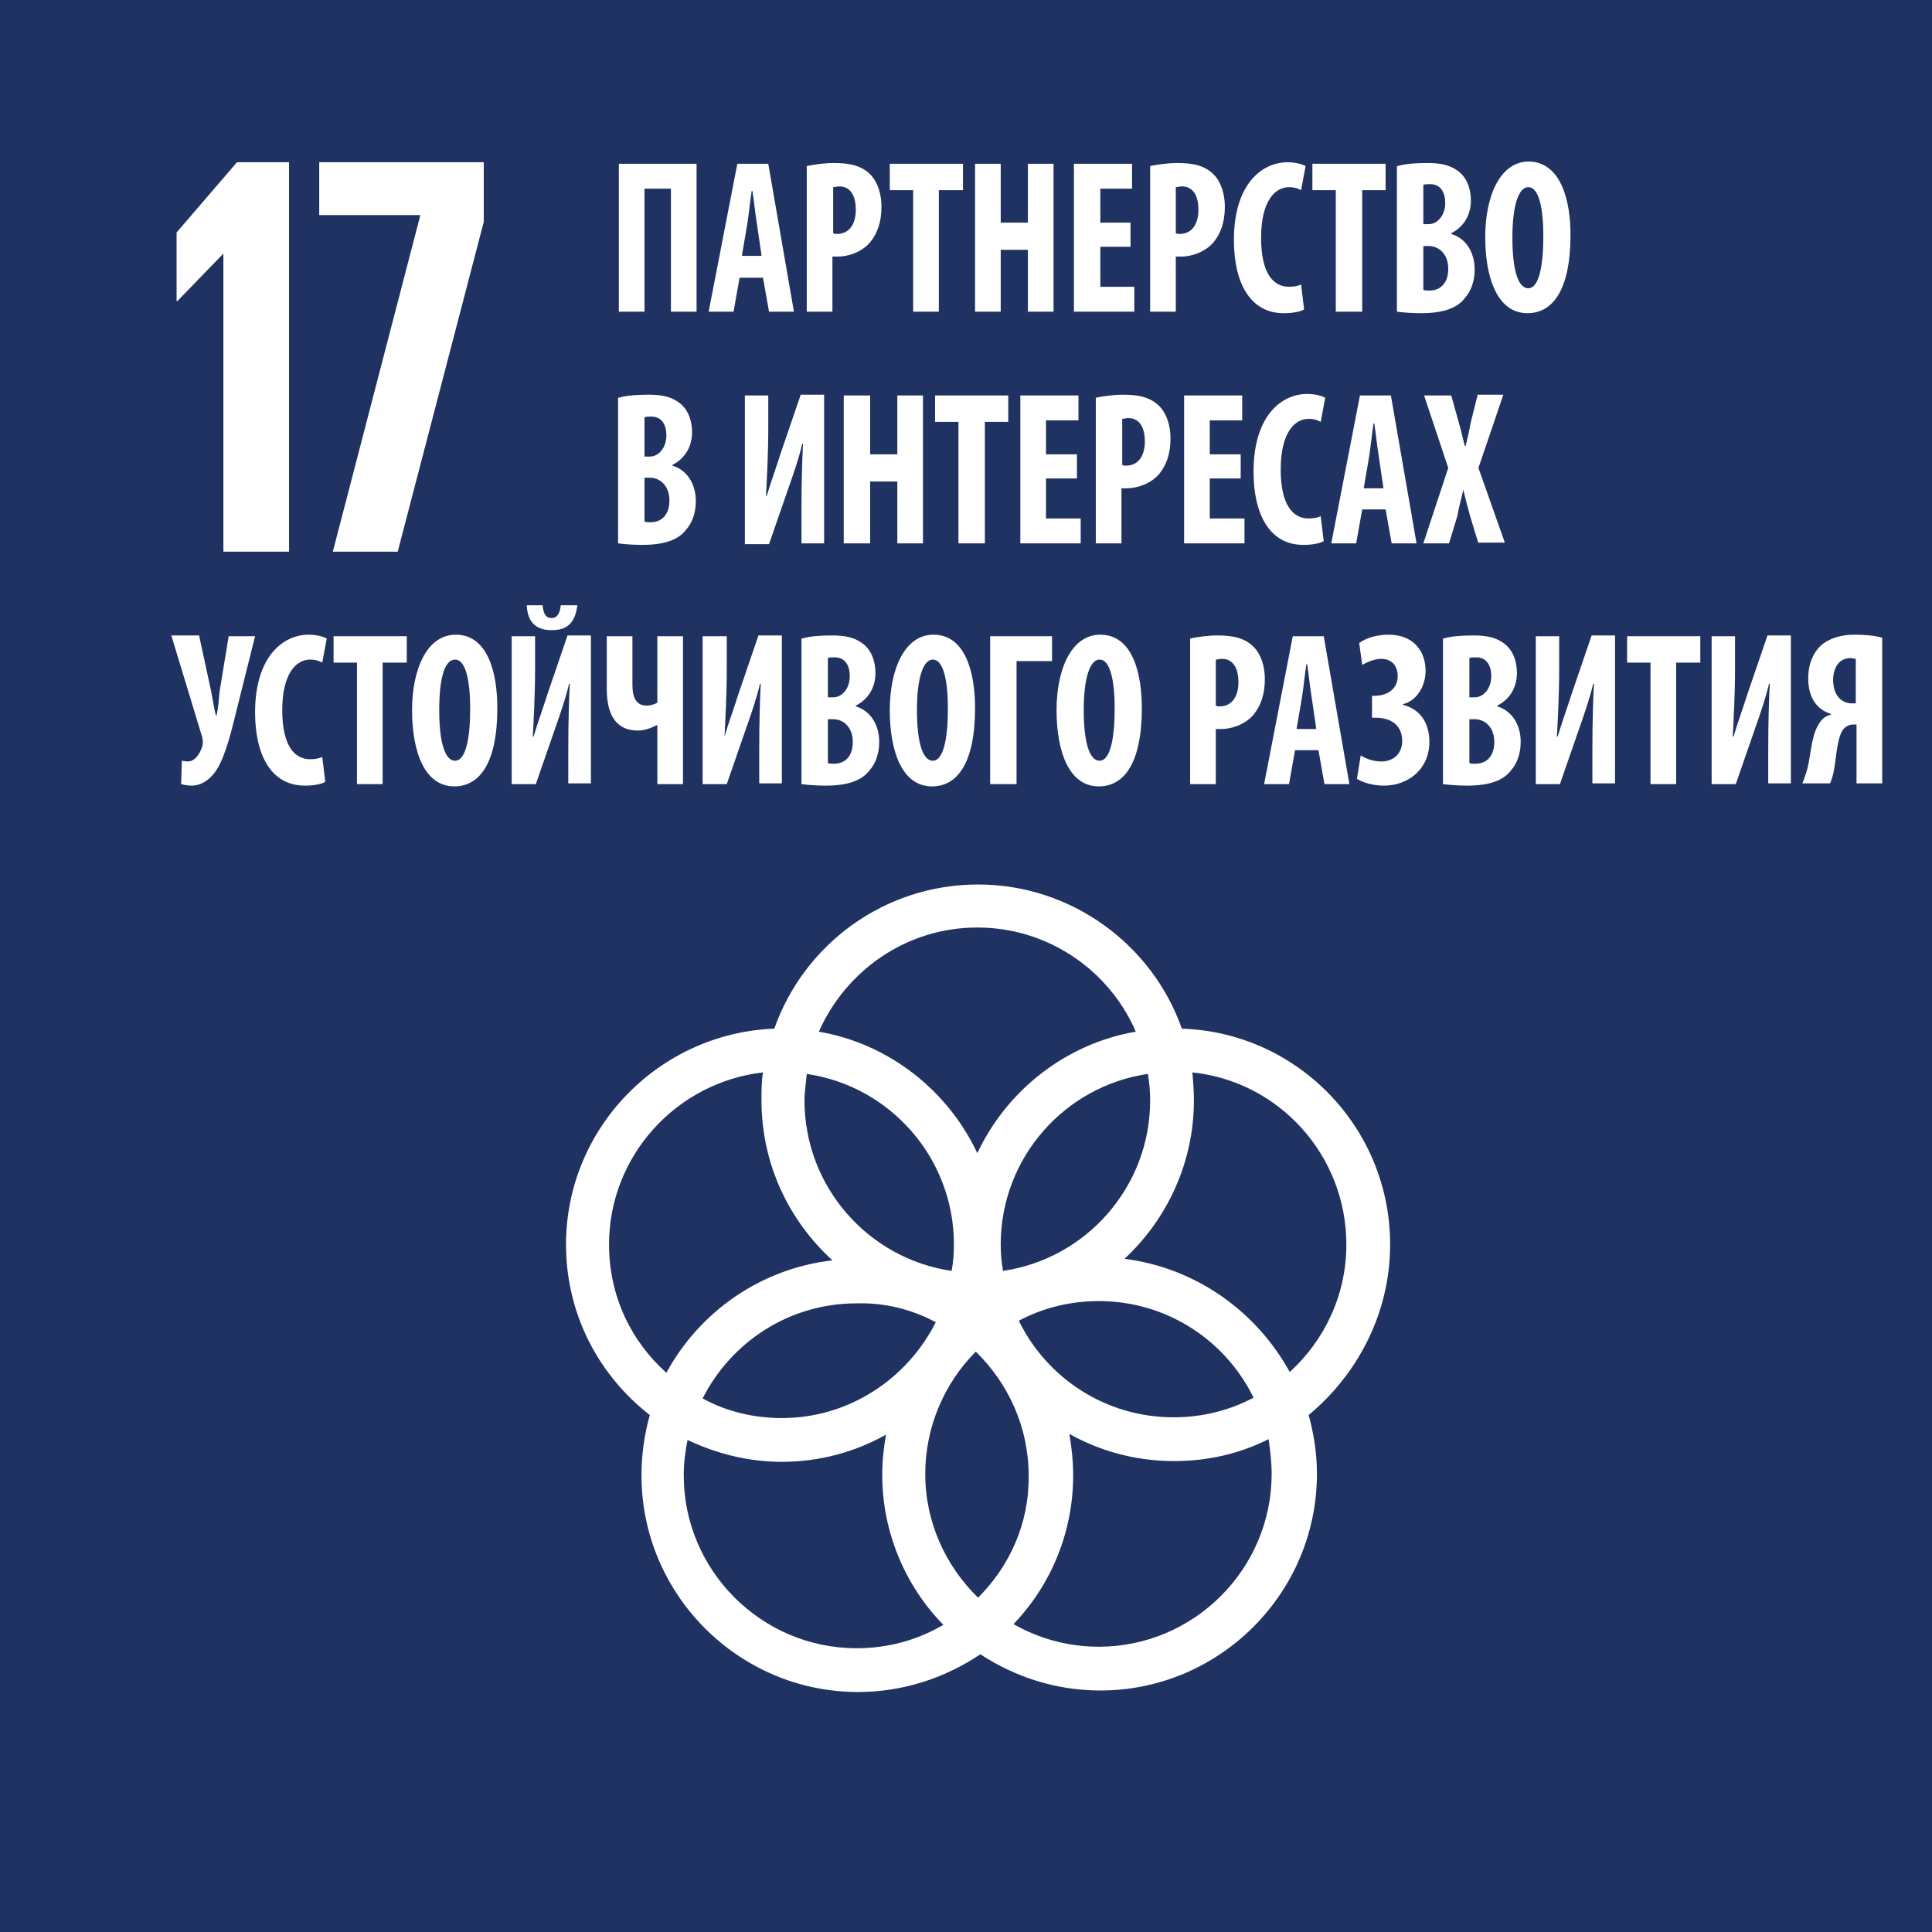
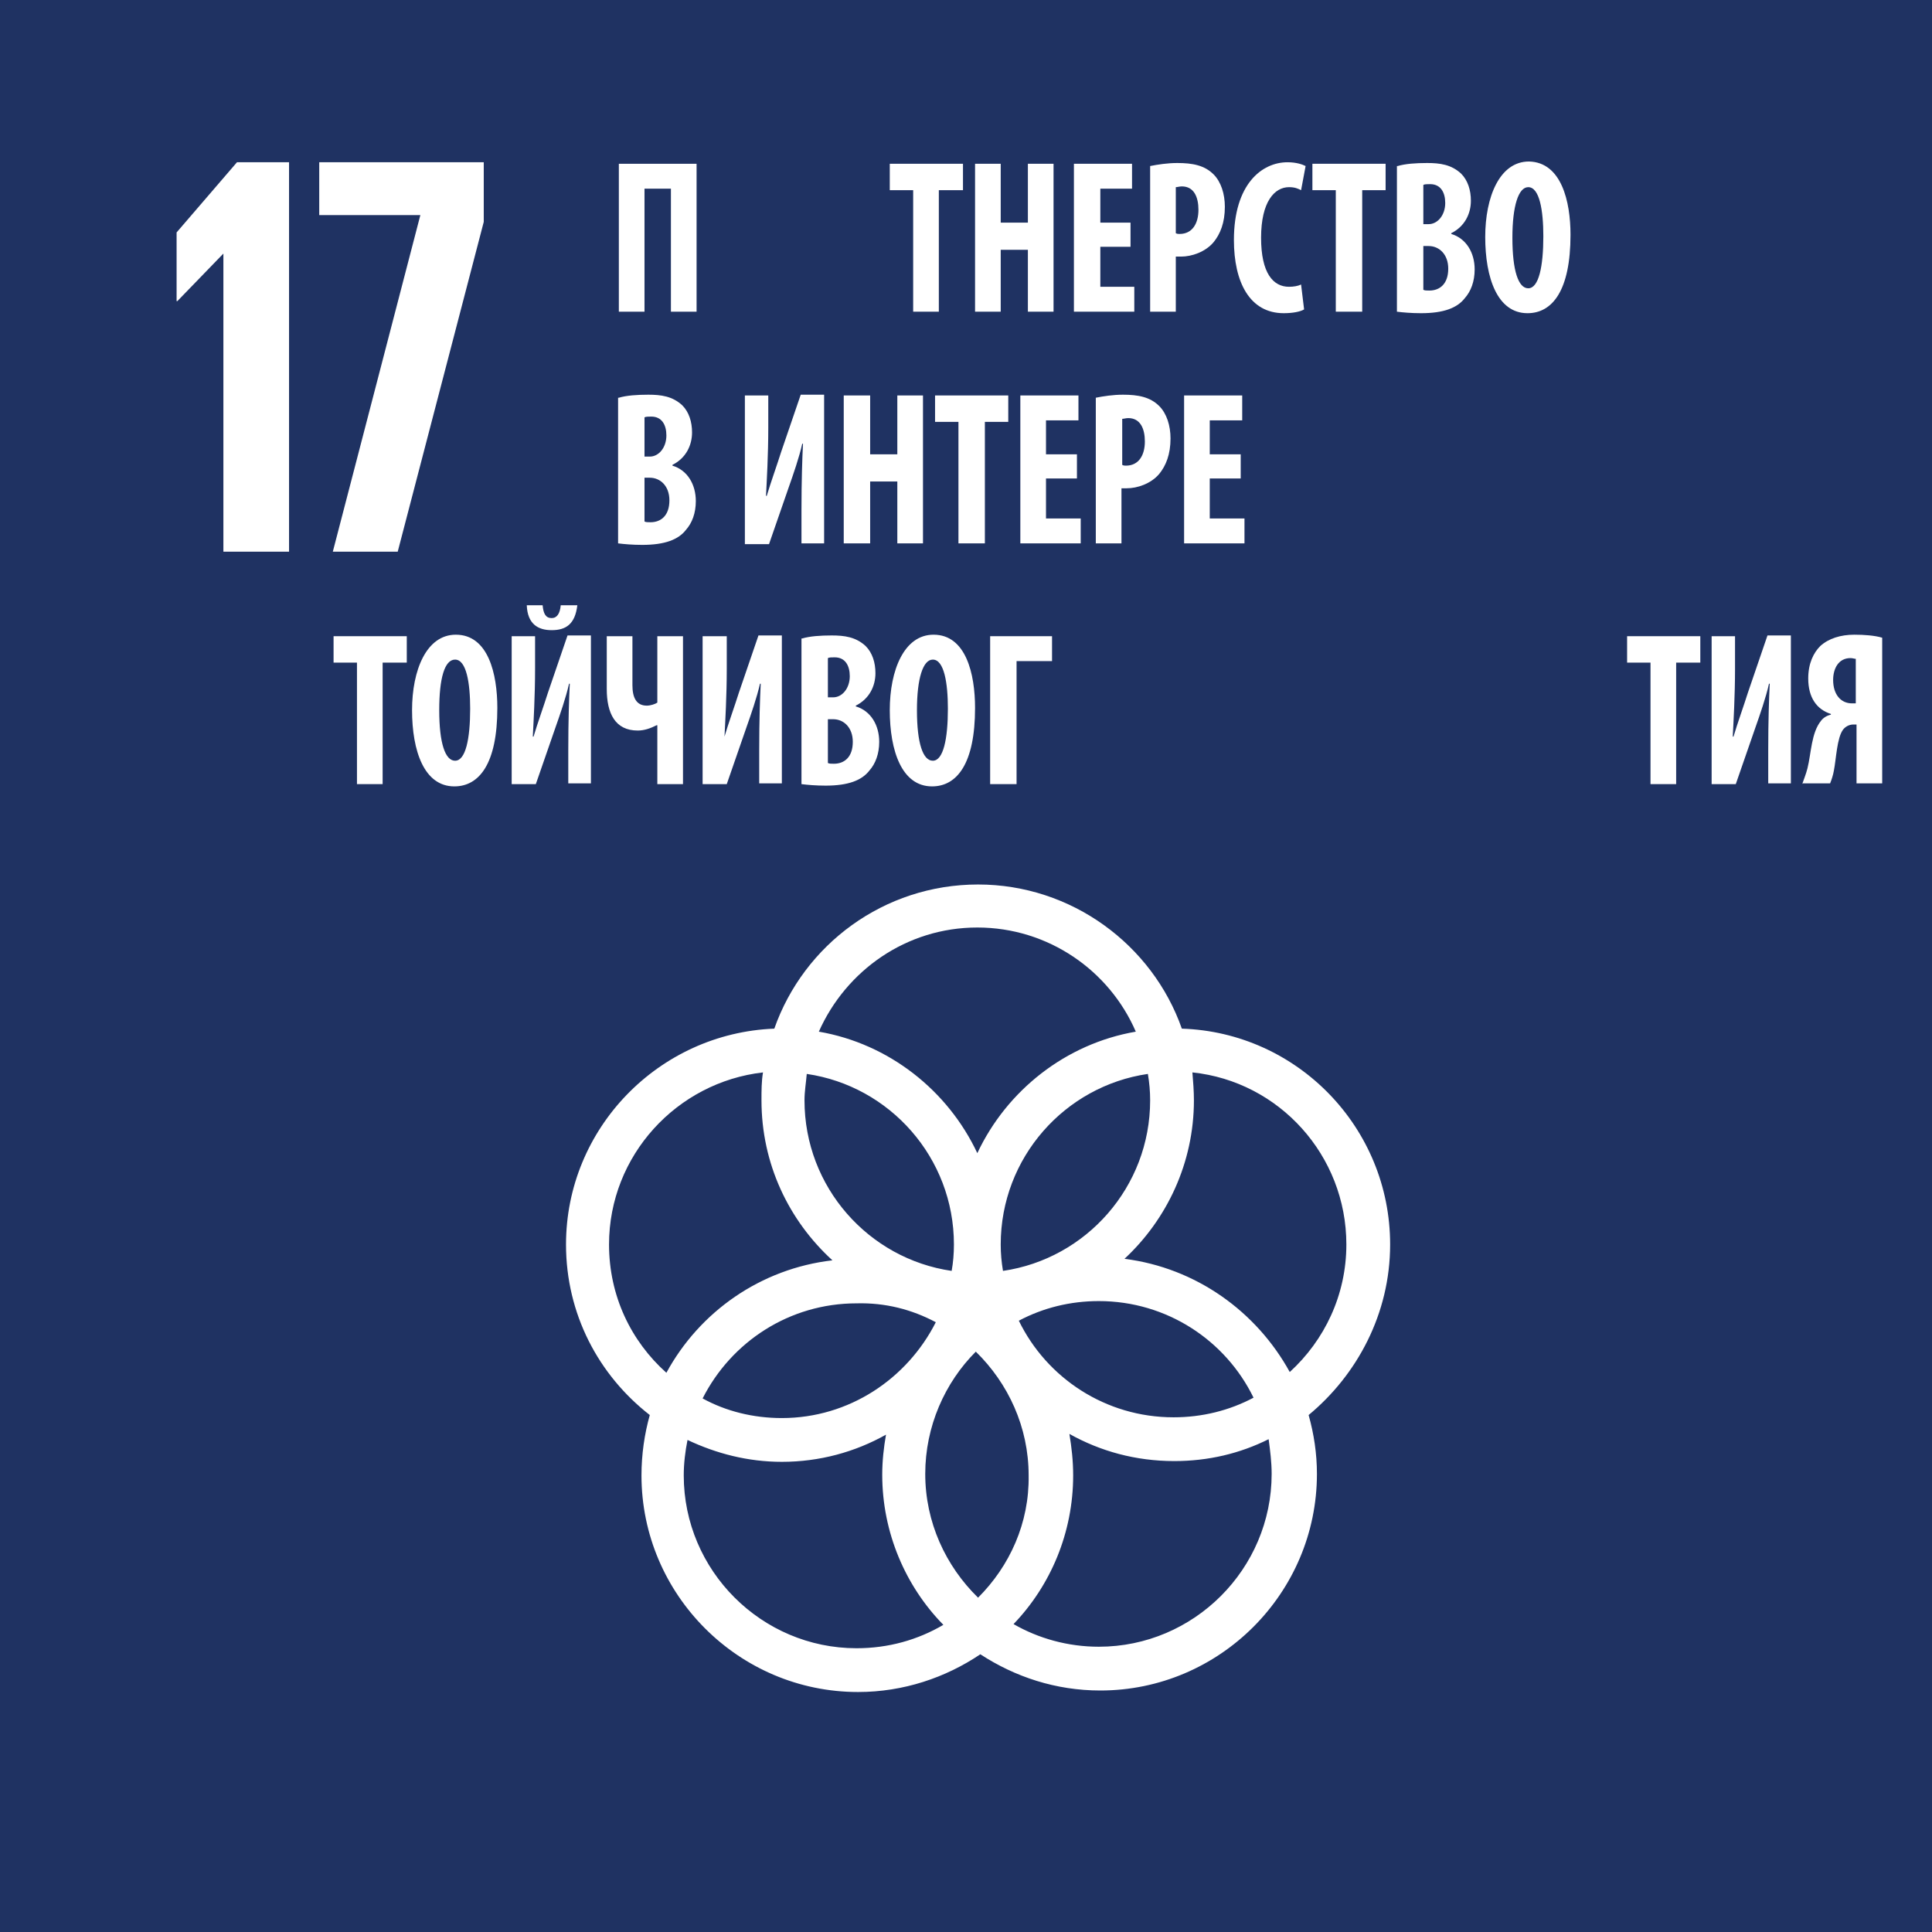
<svg xmlns="http://www.w3.org/2000/svg" xmlns:xlink="http://www.w3.org/1999/xlink" version="1.1" id="Слой_1" x="0" y="0" viewBox="0 0 256 256" xml:space="preserve">
  <style>.st2{fill:#fff}</style>
  <path fill="#1f3262" d="M0 0h256v256H0z" />
  <defs>
    <path id="SVGID_1_" d="M0 0h256v256H0z" />
  </defs>
  <clipPath id="SVGID_2_">
    <use xlink:href="#SVGID_1_" overflow="visible" />
  </clipPath>
  <path d="M149 166.8c5.6-5.2 9.2-12.7 9.2-21 0-1.2-.1-2.5-.2-3.7 11.5 1.2 20.4 11 20.4 22.8 0 6.7-2.9 12.7-7.5 16.9-4.4-8-12.4-13.8-21.9-15m19.5 28.5c0 12.6-10.3 22.9-22.9 22.9-4.1 0-8-1.1-11.3-3 4.9-5.1 7.9-12.1 7.9-19.7 0-1.9-.2-3.7-.5-5.5 4.1 2.3 8.8 3.6 13.9 3.6 4.5 0 8.7-1 12.5-2.9.2 1.5.4 3 .4 4.6m-77.9.2c0-1.6.2-3.2.5-4.7 3.8 1.8 8 2.9 12.5 2.9 5 0 9.7-1.3 13.8-3.6-.3 1.7-.5 3.5-.5 5.3 0 7.7 3.1 14.8 8.1 19.9-3.4 2-7.3 3.1-11.5 3.1-12.6 0-22.9-10.3-22.9-22.9m-9.9-30.6c0-11.8 9-21.5 20.4-22.8-.2 1.2-.2 2.4-.2 3.7 0 8.4 3.6 15.9 9.4 21.2-9.5 1.1-17.6 6.8-22 14.9-4.7-4.2-7.6-10.2-7.6-17m48.8-42c9.4 0 17.5 5.7 21 13.8-9.3 1.6-17.1 7.8-21 16.1-3.9-8.3-11.7-14.5-21-16.1 3.6-8.1 11.6-13.8 21-13.8M135 175c3.2-1.7 6.8-2.6 10.6-2.6 9 0 16.8 5.2 20.5 12.8-3.2 1.7-6.8 2.6-10.6 2.6-9 0-16.8-5.2-20.5-12.8m-11 .2c-3.8 7.5-11.5 12.7-20.4 12.7-3.8 0-7.4-.9-10.5-2.6 3.8-7.5 11.5-12.6 20.4-12.6 3.8-.1 7.3.8 10.5 2.5m-17.1-32.9c11 1.6 19.5 11.1 19.5 22.6 0 1.2-.1 2.4-.3 3.5-11-1.6-19.5-11.1-19.5-22.6 0-1.2.2-2.3.3-3.5m22.7 69.4c-4.3-4.2-7-10-7-16.4 0-6.3 2.6-12.1 6.7-16.2 4.3 4.2 7 10 7 16.4.1 6.3-2.5 12-6.7 16.2m22.8-65.9c0 11.5-8.5 21-19.5 22.6-.2-1.2-.3-2.3-.3-3.5 0-11.5 8.5-21 19.5-22.6.2 1.2.3 2.3.3 3.5m31.8 19.1c0-15.5-12.3-28.1-27.6-28.6-3.9-11.1-14.6-19.1-27-19.1-12.5 0-23.1 8-27 19.1-15.3.6-27.6 13.2-27.6 28.6 0 9.2 4.3 17.3 11.1 22.6-.7 2.5-1.1 5.2-1.1 8 0 15.8 12.9 28.7 28.7 28.7 6 0 11.6-1.9 16.2-5 4.6 3 10 4.8 15.9 4.8 15.8 0 28.7-12.9 28.7-28.7 0-2.7-.4-5.3-1.1-7.8 6.4-5.3 10.8-13.4 10.8-22.6" clip-path="url(#SVGID_2_)" fill="#fff" />
  <path class="st2" d="M38.3 21.5v51.6h-8.7V33.6l-6.1 6.3h-.1v-9.1l8-9.3zm4 0h21.8v7.9L52.7 73.1h-8.6l11.6-44.6H42.3zm50 .2v19.6h-3.4V25h-3.5v16.3H82V21.7z" />
  <defs>
    <path id="SVGID_3_" d="M0 0h256v256H0z" />
  </defs>
  <clipPath id="SVGID_4_">
    <use xlink:href="#SVGID_3_" overflow="visible" />
  </clipPath>
-   <path d="M100.9 33.8l-.6-4.1c-.2-1.2-.4-3.1-.6-4.4h-.1c-.2 1.3-.4 3.3-.6 4.5l-.7 4.1h2.6zm-2.9 3l-.8 4.5h-3.3l3.8-19.6h4.1l3.4 19.6h-3.3l-.8-4.5H98zm12.4-5.9c.2.1.3.1.5.1 1.7 0 2.5-1.4 2.5-3.2 0-1.7-.6-3.1-2.2-3.1-.3 0-.6.1-.8.1v6.1zm-3.5-8.9c1-.2 2.3-.4 3.6-.4 2 0 3.6.3 4.8 1.5 1 1 1.5 2.6 1.5 4.3 0 2.1-.6 3.6-1.5 4.7-1.1 1.3-2.9 1.9-4.3 1.9h-.7v7.3h-3.4V22z" clip-path="url(#SVGID_4_)" fill="#fff" />
  <path class="st2" d="M121 25.2h-3.1v-3.5h9.7v3.5h-3.2v16.1H121zm11.6-3.5v7.8h3.6v-7.8h3.4v19.6h-3.4v-8.2h-3.6v8.2h-3.4V21.7zm17.2 11h-4V38h4.5v3.3h-8V21.7h7.7V25h-4.2v4.5h4z" />
  <defs>
    <path id="SVGID_5_" d="M0 0h256v256H0z" />
  </defs>
  <clipPath id="SVGID_6_">
    <use xlink:href="#SVGID_5_" overflow="visible" />
  </clipPath>
  <path d="M155.8 30.9c.2.1.3.1.5.1 1.7 0 2.5-1.4 2.5-3.2 0-1.7-.6-3.1-2.2-3.1-.3 0-.6.1-.8.1v6.1zm-3.4-8.9c1-.2 2.3-.4 3.6-.4 2 0 3.6.3 4.8 1.5 1 1 1.5 2.6 1.5 4.3 0 2.1-.6 3.6-1.5 4.7-1.1 1.3-2.9 1.9-4.3 1.9h-.7v7.3h-3.4V22zm20.4 19c-.5.3-1.5.5-2.7.5-4.5 0-6.6-4.1-6.6-9.7 0-7.4 3.7-10.3 7.1-10.3 1.2 0 2 .3 2.4.5l-.6 3.2c-.4-.2-.8-.4-1.6-.4-1.9 0-3.7 1.9-3.7 6.7 0 4.7 1.6 6.5 3.7 6.5.6 0 1.2-.1 1.6-.3l.4 3.3z" clip-path="url(#SVGID_6_)" fill="#fff" />
  <path class="st2" d="M177 25.2h-3.1v-3.5h9.7v3.5h-3.1v16.1H177z" />
  <defs>
    <path id="SVGID_7_" d="M0 0h256v256H0z" />
  </defs>
  <clipPath id="SVGID_8_">
    <use xlink:href="#SVGID_7_" overflow="visible" />
  </clipPath>
  <path d="M188.6 38.4c.2.1.4.1.8.1 1.4 0 2.5-.9 2.5-2.9 0-1.9-1.2-3-2.6-3h-.7v5.8zm0-8.7h.7c1.2 0 2.2-1.2 2.2-2.8 0-1.4-.6-2.5-2-2.5-.4 0-.7 0-.9.1v5.2zm-3.4-7.7c1-.3 2.4-.4 3.9-.4 1.7 0 3.2.2 4.5 1.4.9.9 1.3 2.2 1.3 3.6 0 1.7-.8 3.4-2.6 4.3v.1c2 .6 3.1 2.5 3.1 4.7 0 1.6-.5 2.9-1.3 3.8-1 1.3-2.8 2-5.8 2-1.3 0-2.4-.1-3.2-.2V22zm15.2 9.5c0 4.4.8 6.7 2.1 6.7 1.4 0 2-2.9 2-6.9 0-3.4-.5-6.5-2-6.5-1.3 0-2.1 2.5-2.1 6.7m7.7-.4c0 7.4-2.4 10.4-5.7 10.4-4 0-5.6-4.7-5.6-10.1 0-5.3 1.9-10 5.8-10 4.3.1 5.5 5.3 5.5 9.7m-122.7 38c.2.1.4.1.8.1 1.4 0 2.5-.9 2.5-2.9 0-1.9-1.2-3-2.6-3h-.7v5.8zm0-8.6h.7c1.2 0 2.2-1.2 2.2-2.8 0-1.4-.6-2.5-2-2.5-.4 0-.7 0-.9.1v5.2zM82 52.7c1-.3 2.4-.4 3.9-.4 1.7 0 3.2.2 4.5 1.4.9.9 1.3 2.2 1.3 3.6 0 1.7-.8 3.4-2.6 4.3v.1c2 .6 3.1 2.5 3.1 4.7 0 1.6-.5 2.9-1.3 3.8-1 1.3-2.8 2-5.8 2-1.3 0-2.4-.1-3.2-.2V52.7zm19.8-.3v4.3c0 3.6-.2 7-.3 9h.1c.5-1.7 1.4-4.2 1.9-5.8l2.6-7.6h3.1V72h-3v-4.4c0-3.9.1-6.8.2-8.8h-.1c-.4 1.8-1.2 4.1-1.8 5.8l-2.6 7.5h-3.2V52.4h3.1z" clip-path="url(#SVGID_8_)" fill="#fff" />
  <path class="st2" d="M115.3 52.4v7.8h3.6v-7.8h3.4V72h-3.4v-8.2h-3.6V72h-3.5V52.4zm11.7 3.5h-3.1v-3.5h9.7v3.5h-3.1V72H127zm15.7 7.5h-4.1v5.3h4.6V72h-8V52.4h7.7v3.3h-4.3v4.5h4.1z" />
  <defs>
    <path id="SVGID_9_" d="M0 0h256v256H0z" />
  </defs>
  <clipPath id="SVGID_10_">
    <use xlink:href="#SVGID_9_" overflow="visible" />
  </clipPath>
  <path d="M148.7 61.6c.2.1.3.1.5.1 1.7 0 2.5-1.4 2.5-3.2 0-1.7-.6-3.1-2.2-3.1-.3 0-.6.1-.8.1v6.1zm-3.5-8.9c1-.2 2.3-.4 3.6-.4 2 0 3.6.3 4.8 1.5 1 1 1.5 2.6 1.5 4.3 0 2.1-.6 3.6-1.5 4.7-1.1 1.3-2.9 1.9-4.3 1.9h-.7V72h-3.4V52.7z" clip-path="url(#SVGID_10_)" fill="#fff" />
  <path class="st2" d="M164.4 63.4h-4.1v5.3h4.6V72h-8V52.4h7.7v3.3h-4.3v4.5h4.1z" />
  <defs>
-     <path id="SVGID_11_" d="M0 0h256v256H0z" />
-   </defs>
+     </defs>
  <clipPath id="SVGID_12_">
    <use xlink:href="#SVGID_11_" overflow="visible" />
  </clipPath>
-   <path d="M175.4 71.7c-.5.3-1.5.5-2.7.5-4.5 0-6.6-4.1-6.6-9.7 0-7.4 3.7-10.3 7.1-10.3 1.2 0 2 .3 2.4.5l-.6 3.2c-.4-.2-.8-.4-1.6-.4-1.9 0-3.7 1.9-3.7 6.7 0 4.7 1.6 6.5 3.7 6.5.6 0 1.2-.1 1.6-.3l.4 3.3zm7.9-7.1l-.6-4.1c-.2-1.2-.4-3.1-.6-4.4h-.1c-.2 1.3-.4 3.3-.6 4.5l-.7 4.1h2.6zm-2.8 2.9l-.8 4.5h-3.3l3.8-19.6h4.1l3.4 19.6h-3.3l-.8-4.5h-3.1zm15.4 4.5l-1.1-3.6c-.3-1.1-.6-2.2-.9-3.5-.3 1.2-.6 2.4-.8 3.5L192 72h-3.4l3.3-10-3.2-9.6h3.6l1 3.6c.3 1 .5 2 .8 3.1h.1c.3-1.2.5-2.1.7-3.2l.9-3.6h3.4l-3.3 9.7 3.5 9.9h-3.5zM26.4 84.3l1.6 7.4c.2 1.1.4 2.3.6 3.1h.1c.2-.9.3-2.1.4-3.2l1.2-7.3h3.5l-2.6 10.4c-.6 2.5-1.3 5.1-2.2 6.8-.8 1.5-2.1 2.6-3.6 2.6-.6 0-1-.1-1.4-.2l.1-3.1c.2 0 .4.1.8.1.9 0 1.6-1 1.9-2 .1-.4.1-.7 0-1.2l-4.1-13.5h3.7zm16.7 19.3c-.5.3-1.5.5-2.7.5-4.5 0-6.6-4.1-6.6-9.7 0-7.4 3.7-10.3 7.1-10.3 1.2 0 2 .3 2.4.5l-.6 3.2c-.4-.2-.8-.4-1.6-.4-1.9 0-3.7 1.9-3.7 6.7 0 4.7 1.6 6.5 3.7 6.5.6 0 1.2-.1 1.6-.3l.4 3.3z" clip-path="url(#SVGID_12_)" fill="#fff" />
  <path class="st2" d="M47.3 87.8h-3.1v-3.5h9.7v3.5h-3.2v16.1h-3.4z" />
  <defs>
    <path id="SVGID_13_" d="M0 0h256v256H0z" />
  </defs>
  <clipPath id="SVGID_14_">
    <use xlink:href="#SVGID_13_" overflow="visible" />
  </clipPath>
  <path d="M58.2 94.1c0 4.4.8 6.7 2.1 6.7 1.4 0 2-2.9 2-6.9 0-3.4-.5-6.5-2-6.5-1.4 0-2.1 2.5-2.1 6.7m7.7-.3c0 7.4-2.4 10.4-5.7 10.4-4 0-5.6-4.7-5.6-10.1 0-5.3 1.9-10 5.8-10 4.3 0 5.5 5.2 5.5 9.7m6-13.6c.1 1.1.4 1.7 1.2 1.7.7 0 1.1-.6 1.2-1.7h2.2c-.3 2.5-1.5 3.3-3.4 3.3-1.8 0-3.2-.8-3.3-3.3h2.1zm-1 4.1v4.3c0 3.6-.2 7-.3 9h.1c.5-1.7 1.4-4.2 1.9-5.8l2.6-7.6h3.1v19.6h-3v-4.4c0-3.9.1-6.8.2-8.8h-.1c-.4 1.8-1.2 4.1-1.8 5.8l-2.6 7.5h-3.2V84.3h3.1zm12.9 0v6.5c0 1.6.5 2.7 1.9 2.7.5 0 1.1-.2 1.4-.4v-8.8h3.4v19.6h-3.4v-7.8H87c-.8.4-1.6.7-2.5.7-3 0-4.1-2.3-4.1-5.5v-7h3.4zm12.5 0v4.3c0 3.6-.2 7-.3 9 .5-1.7 1.4-4.2 1.9-5.8l2.6-7.6h3.1v19.6h-3v-4.4c0-3.9.1-6.8.2-8.8h-.1c-.4 1.8-1.2 4.1-1.8 5.8l-2.6 7.5h-3.2V84.3h3.2zm13.4 16.8c.2.1.4.1.8.1 1.4 0 2.5-.9 2.5-2.9 0-1.9-1.2-3-2.6-3h-.7v5.8zm0-8.7h.7c1.2 0 2.2-1.2 2.2-2.8 0-1.4-.6-2.5-2-2.5-.4 0-.7 0-.9.1v5.2zm-3.4-7.8c1-.3 2.4-.4 3.9-.4 1.7 0 3.2.2 4.5 1.4.9.9 1.3 2.2 1.3 3.6 0 1.7-.8 3.4-2.6 4.3v.1c2 .6 3.1 2.5 3.1 4.7 0 1.6-.5 2.9-1.3 3.8-1 1.3-2.8 2-5.8 2-1.3 0-2.4-.1-3.2-.2V84.6zm15.2 9.5c0 4.4.8 6.7 2.1 6.7 1.4 0 2-2.9 2-6.9 0-3.4-.5-6.5-2-6.5-1.3 0-2.1 2.5-2.1 6.7m7.7-.3c0 7.4-2.4 10.4-5.7 10.4-4 0-5.6-4.7-5.6-10.1 0-5.3 1.9-10 5.8-10 4.3 0 5.5 5.2 5.5 9.7" clip-path="url(#SVGID_14_)" fill="#fff" />
  <path class="st2" d="M139.4 84.3v3.3h-4.7v16.3h-3.5V84.3z" />
  <defs>
-     <path id="SVGID_15_" d="M0 0h256v256H0z" />
-   </defs>
+     </defs>
  <clipPath id="SVGID_16_">
    <use xlink:href="#SVGID_15_" overflow="visible" />
  </clipPath>
  <path d="M143.6 94.1c0 4.4.8 6.7 2.1 6.7 1.4 0 2-2.9 2-6.9 0-3.4-.5-6.5-2-6.5-1.3 0-2.1 2.5-2.1 6.7m7.7-.3c0 7.4-2.4 10.4-5.7 10.4-4 0-5.6-4.7-5.6-10.1 0-5.3 1.9-10 5.8-10 4.3 0 5.5 5.2 5.5 9.7m9.8-.3c.2.1.3.1.5.1 1.7 0 2.5-1.4 2.5-3.2 0-1.7-.6-3.1-2.2-3.1-.3 0-.6.1-.8.1v6.1zm-3.4-8.9c1-.2 2.3-.4 3.6-.4 2 0 3.6.3 4.8 1.5 1 1 1.5 2.6 1.5 4.3 0 2.1-.6 3.6-1.5 4.7-1.1 1.3-2.9 1.9-4.3 1.9h-.7v7.3h-3.4V84.6zm16.7 11.9l-.6-4.1c-.2-1.2-.4-3.1-.6-4.4h-.1c-.2 1.3-.4 3.3-.6 4.5l-.7 4.1h2.6zm-2.8 2.9l-.8 4.5h-3.3l3.8-19.6h4.1l3.4 19.6h-3.3l-.8-4.5h-3.1zm8.5-14.2c.8-.6 2.2-1.1 3.9-1.1 3.4 0 4.9 2.3 4.9 4.8 0 2-1.2 4-3 4.4v.1c2.1.5 3.5 2.2 3.5 4.9 0 3.7-2.9 5.8-6 5.8-1.5 0-2.8-.4-3.6-.9l.5-3.1c.8.5 1.8.8 2.7.8 1.8 0 2.8-1.2 2.8-2.7 0-2.2-1.6-3.1-3.5-3.1h-.5v-2.9h.3c1.6 0 3.1-.8 3.1-2.6 0-1.4-.8-2.3-2.2-2.3-.8 0-1.8.4-2.5.8l-.4-2.9zm14.6 15.9c.2.1.4.1.8.1 1.4 0 2.5-.9 2.5-2.9 0-1.9-1.2-3-2.6-3h-.7v5.8zm0-8.7h.7c1.2 0 2.2-1.2 2.2-2.8 0-1.4-.6-2.5-2-2.5-.4 0-.7 0-.9.1v5.2zm-3.4-7.8c1-.3 2.4-.4 3.9-.4 1.7 0 3.2.2 4.5 1.4.9.9 1.3 2.2 1.3 3.6 0 1.7-.8 3.4-2.6 4.3v.1c2 .6 3.1 2.5 3.1 4.7 0 1.6-.5 2.9-1.3 3.8-1 1.3-2.8 2-5.8 2-1.3 0-2.4-.1-3.2-.2V84.6zm15.3-.3v4.3c0 3.6-.2 7-.3 9h.1c.5-1.7 1.4-4.2 1.9-5.8l2.6-7.6h3.1v19.6h-3v-4.4c0-3.9.1-6.8.2-8.8h-.1c-.4 1.8-1.2 4.1-1.8 5.8l-2.6 7.5h-3.2V84.3h3.1z" clip-path="url(#SVGID_16_)" fill="#fff" />
  <path class="st2" d="M218.7 87.8h-3.1v-3.5h9.7v3.5h-3.2v16.1h-3.4z" />
  <defs>
    <path id="SVGID_17_" d="M0 0h256v256H0z" />
  </defs>
  <clipPath id="SVGID_18_">
    <use xlink:href="#SVGID_17_" overflow="visible" />
  </clipPath>
  <path d="M229.9 84.3v4.3c0 3.6-.2 7-.3 9h.1c.5-1.7 1.4-4.2 1.9-5.8l2.6-7.6h3.1v19.6h-3v-4.4c0-3.9.1-6.8.2-8.8h-.1c-.4 1.8-1.2 4.1-1.8 5.8l-2.6 7.5h-3.2V84.3h3.1zm16 3c-.2 0-.4-.1-.7-.1-1.6 0-2.3 1.4-2.3 2.9 0 1.9 1 3.1 2.5 3.1h.5v-5.9zm-7.1 16.6c.2-.6.5-1.3.7-2.1.5-2 .5-4.7 1.8-6.3.3-.4.8-.7 1.3-.8v-.1c-1.9-.6-3-2.2-3-4.7 0-2 .7-3.4 1.6-4.3 1.1-1 2.7-1.5 4.5-1.5 1.3 0 2.7.1 3.7.4v19.3H246V96h-.4c-.6 0-1.1.3-1.4.7-.8 1.1-.9 3.9-1.2 5.4-.1.6-.3 1.2-.5 1.7h-3.7z" clip-path="url(#SVGID_18_)" fill="#fff" />
</svg>